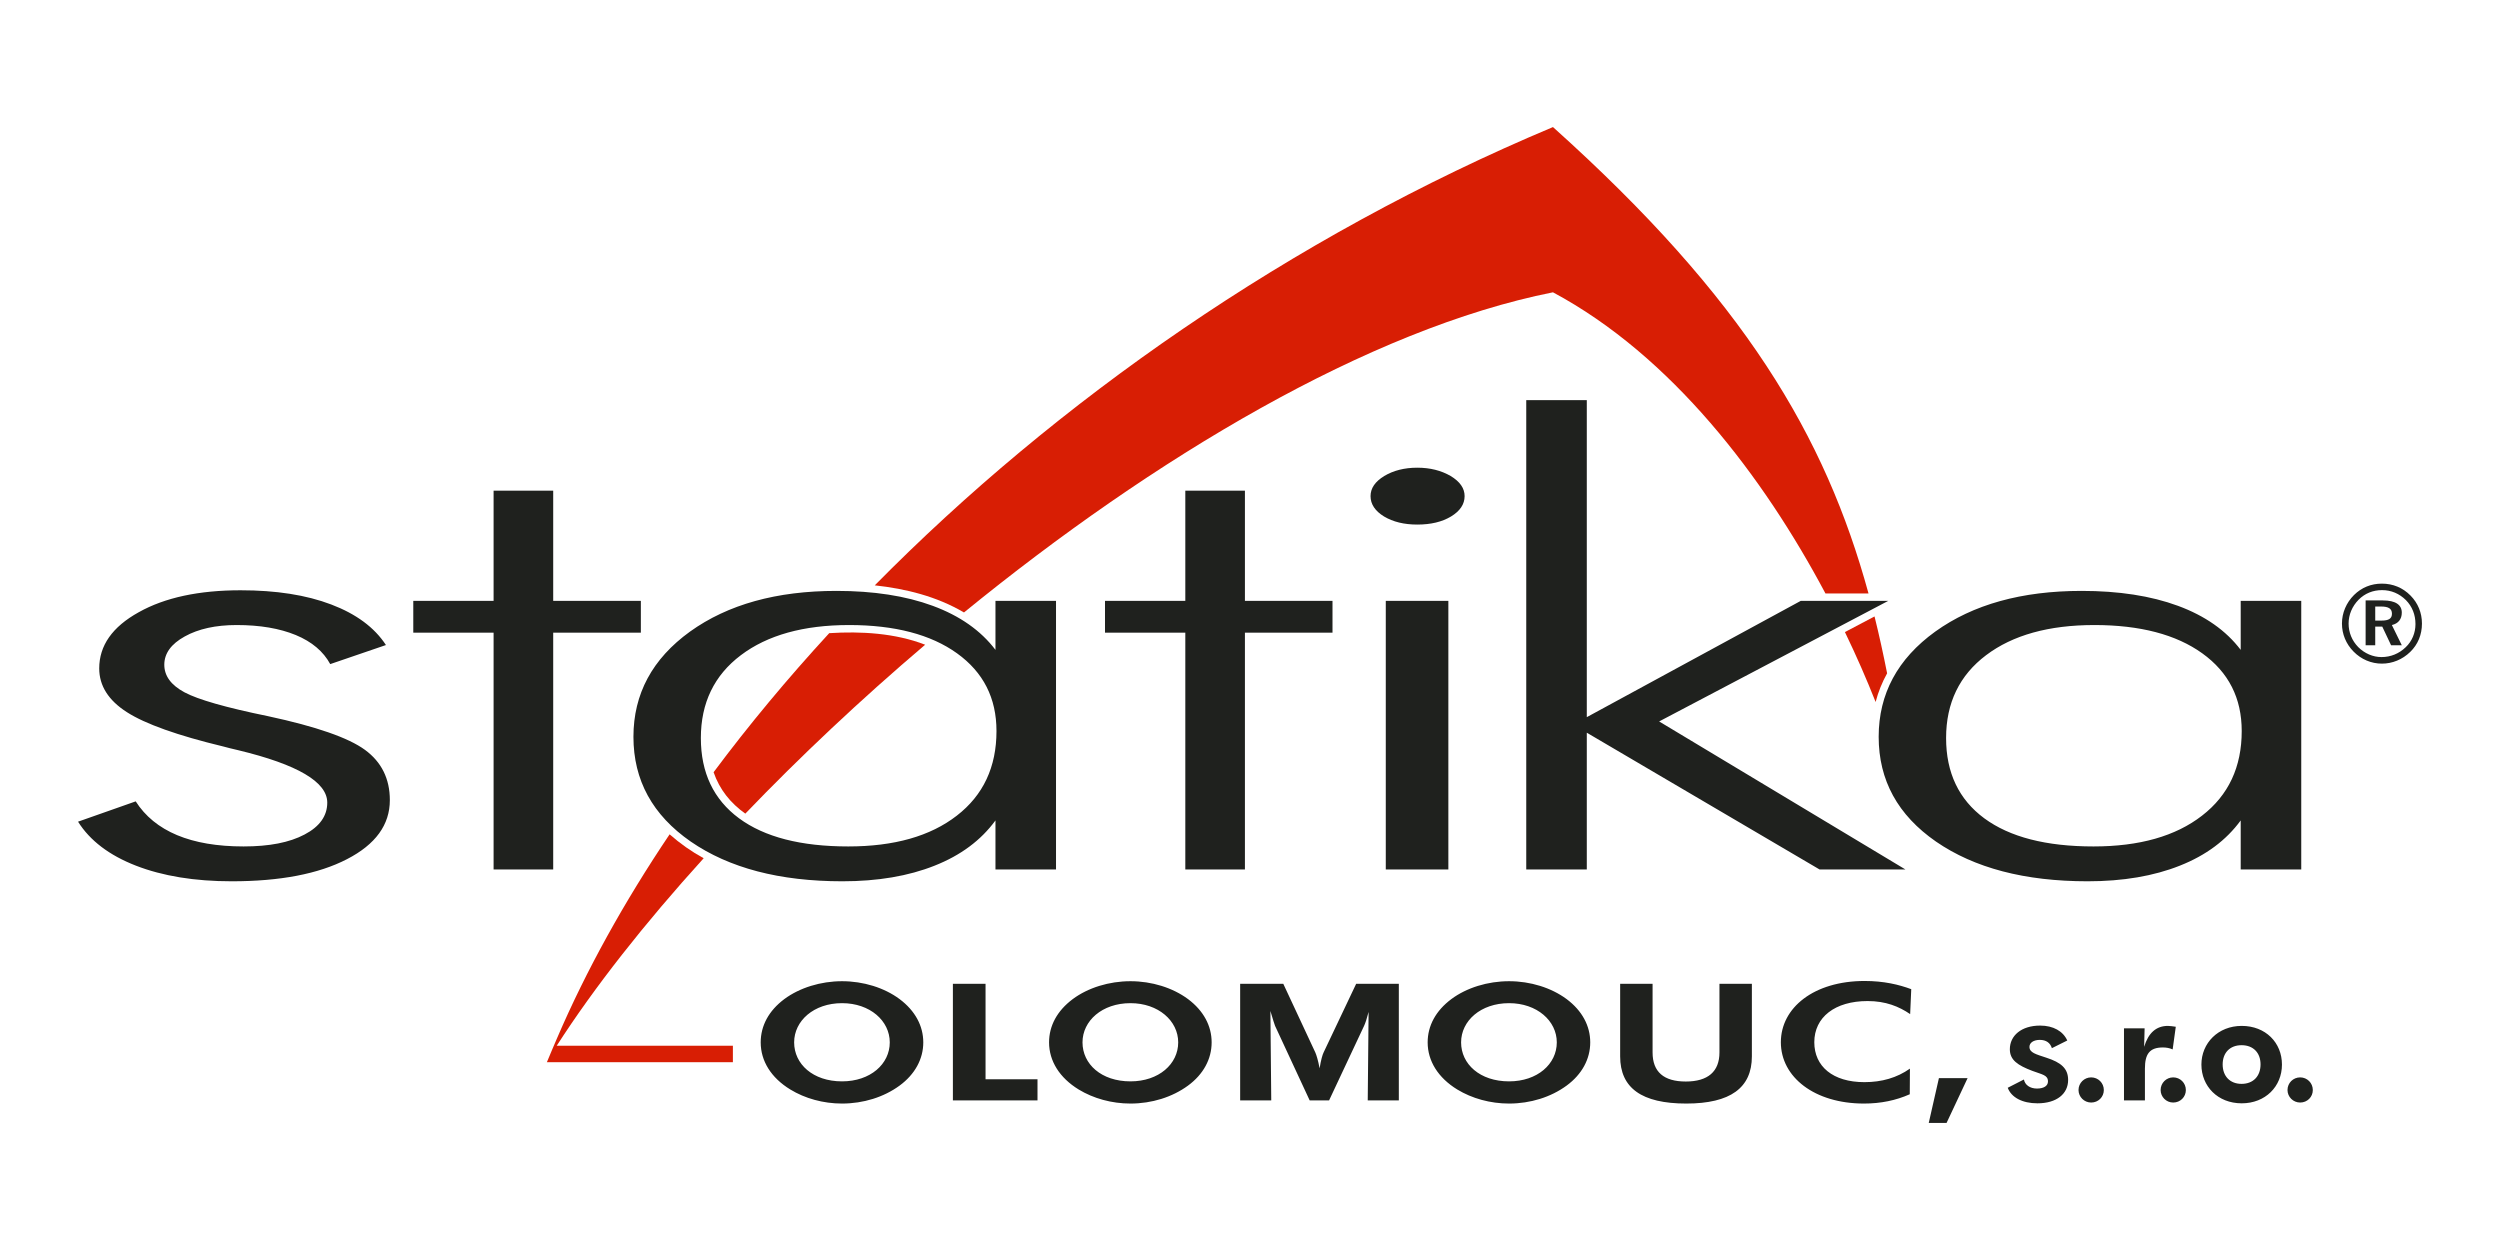
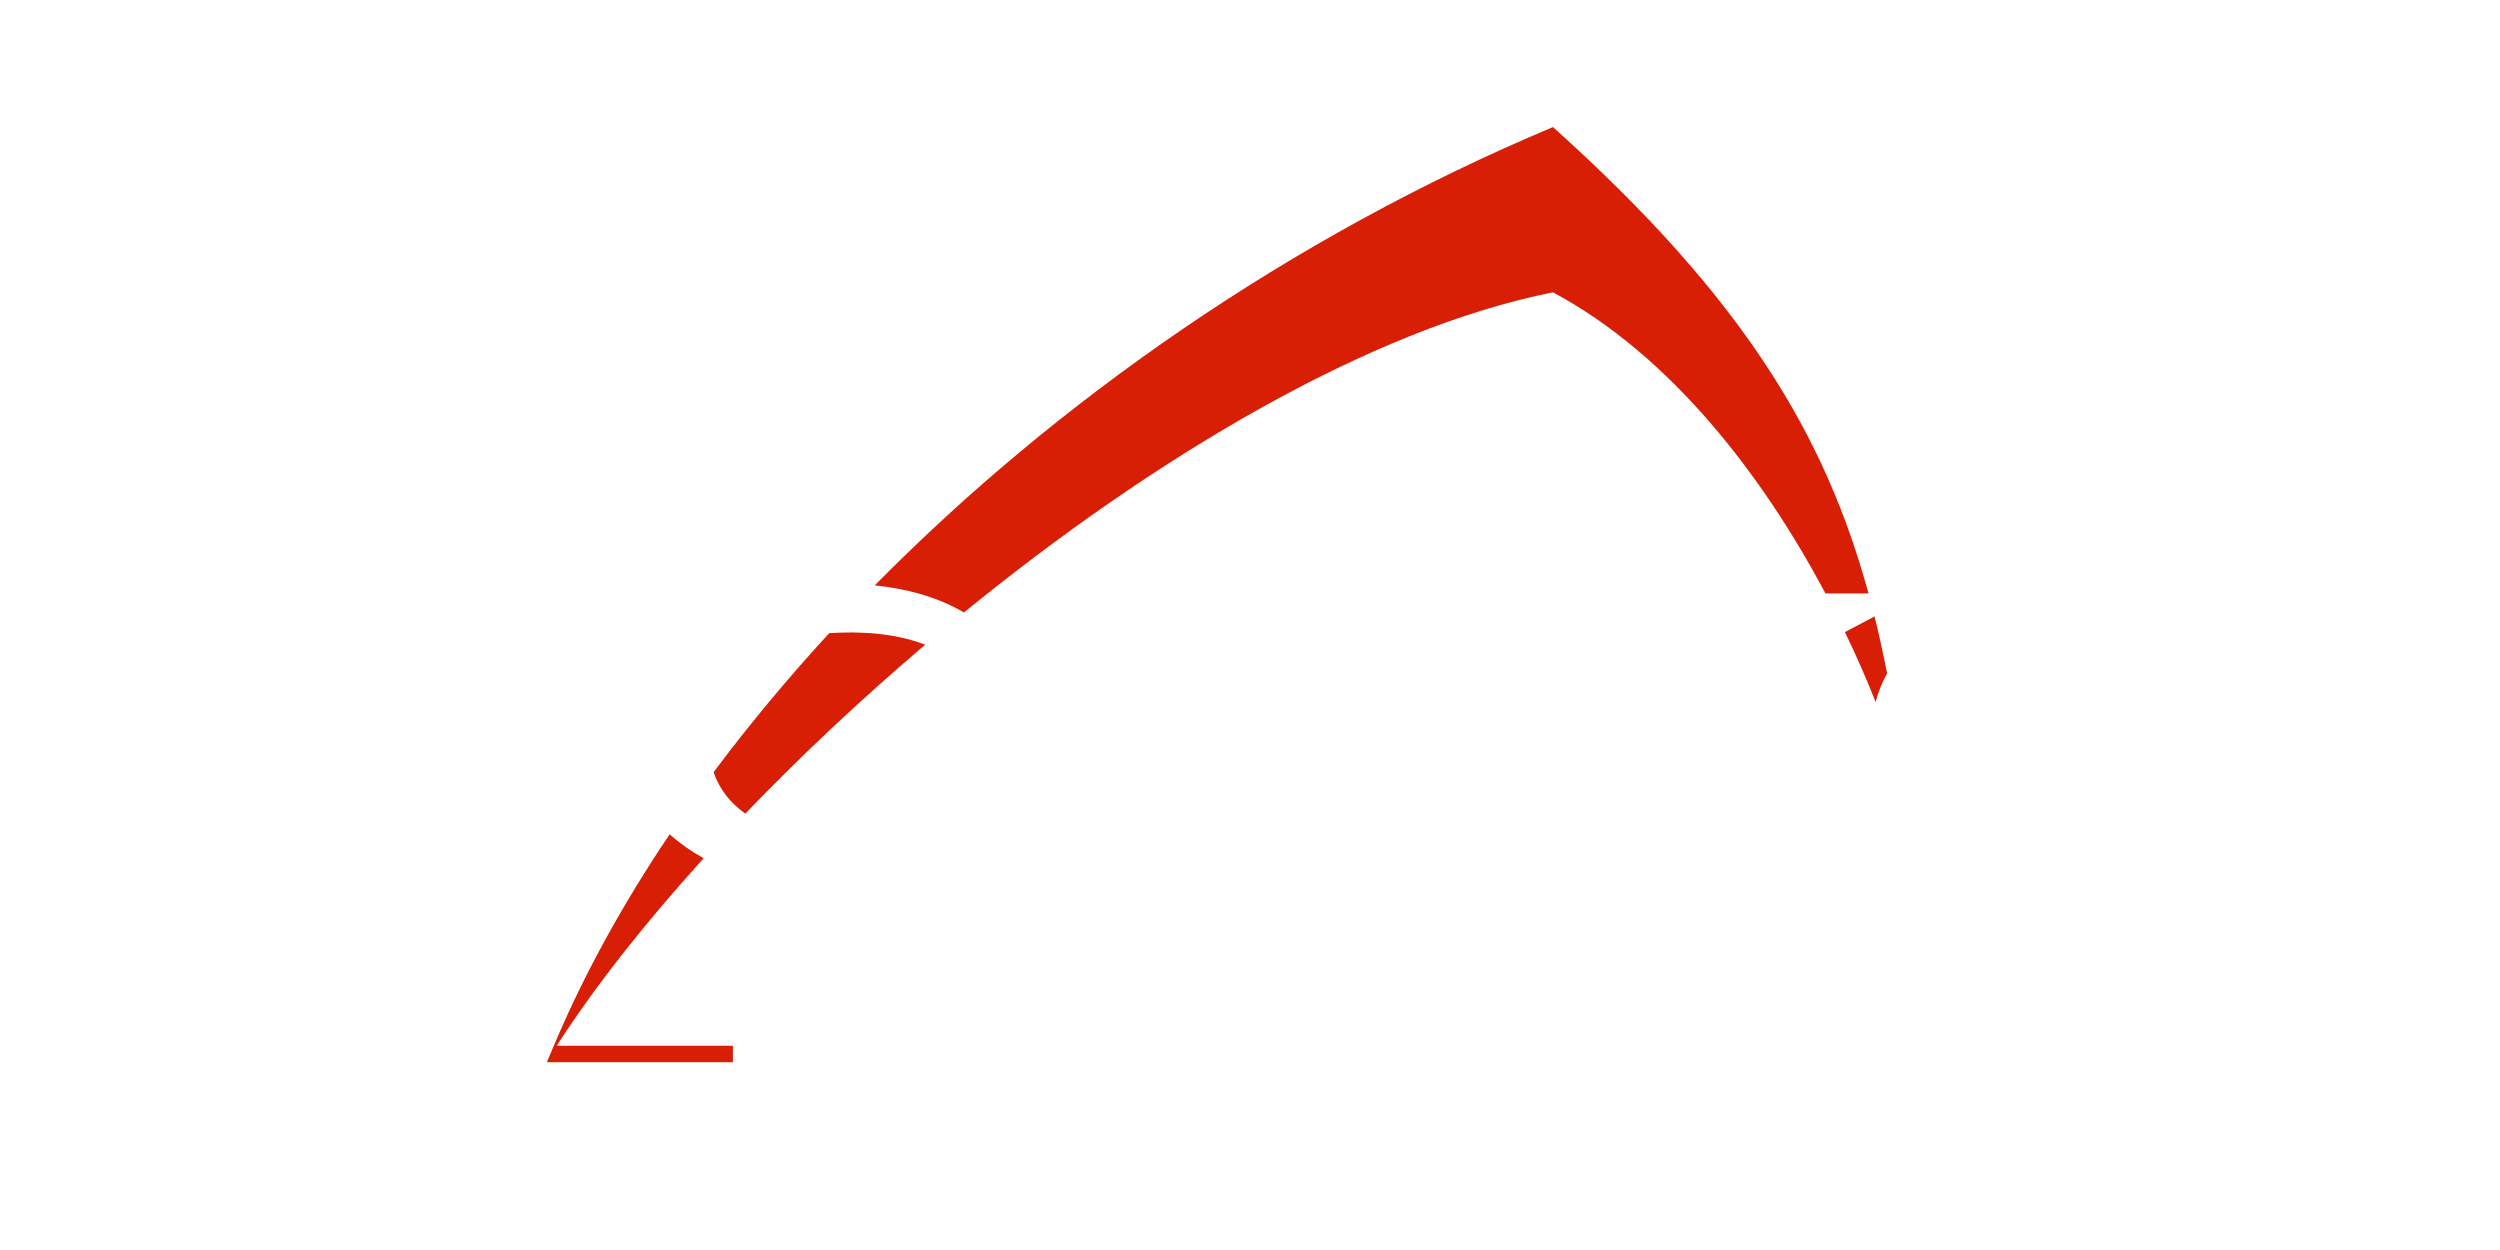
<svg xmlns="http://www.w3.org/2000/svg" xml:space="preserve" width="320px" height="160px" version="1.1" style="shape-rendering:geometricPrecision; text-rendering:geometricPrecision; image-rendering:optimizeQuality; fill-rule:evenodd; clip-rule:evenodd" viewBox="0 0 32000 15983">
  <defs>
    <style type="text/css">
   
    .fil2 {fill:none}
    .fil1 {fill:#1F211E}
    .fil0 {fill:#D81E04}
   
  </style>
  </defs>
  <g id="Vrstva_x0020_1">
    <g id="_2048596919408">
      <path class="fil0" d="M7000 13588c43,-105 88,-209 133,-314 370,-860 854,-1735 1438,-2603 134,118 279,220 436,306 -759,837 -1403,1656 -1881,2400l2255 0 0 211 -2382 0 0 0 1 0zm2134 -3712c448,-601 943,-1196 1480,-1780 406,-26 845,-1 1228,148 -825,701 -1603,1434 -2302,2162 -191,-136 -329,-308 -406,-530zm2063 -2392c2315,-2347 5310,-4452 8681,-5866 2447,2196 3486,3951 4039,5970l-551 0c-796,-1498 -1971,-3042 -3488,-3855 -2354,469 -5116,2122 -7539,4098 -348,-205 -744,-304 -1142,-347zm12797 398c59,238 112,480 161,728 -64,115 -114,239 -147,367 -114,-288 -245,-589 -393,-895l379 -200z" />
-       <path class="fil1" d="M28681 11121l0 -628c-185,253 -443,446 -779,579 -334,133 -728,200 -1181,200 -804,0 -1449,-170 -1940,-508 -489,-339 -734,-785 -734,-1341 0,-550 242,-999 724,-1347 484,-348 1109,-521 1874,-521 474,0 886,63 1233,191 347,128 615,316 803,564l0 -627 775 0 0 3438 -775 0zm-3771 -1683c0,445 163,787 489,1028 326,240 791,360 1398,360 587,0 1050,-131 1389,-394 339,-262 508,-623 508,-1083 0,-421 -167,-752 -505,-995 -335,-241 -797,-362 -1381,-362 -584,0 -1046,129 -1386,386 -341,257 -512,611 -512,1060zm-12168 1683l0 -628c-185,253 -443,446 -779,579 -334,133 -728,200 -1181,200 -804,0 -1449,-170 -1940,-508 -489,-339 -734,-785 -734,-1341 0,-550 242,-999 724,-1347 485,-348 1109,-521 1874,-521 474,0 886,63 1233,191 347,128 615,316 803,564l0 -627 775 0 0 3438 -775 0zm-3771 -1683c0,445 163,787 489,1028 326,240 791,360 1398,360 587,0 1050,-131 1389,-394 339,-262 508,-623 508,-1083 0,-421 -167,-752 -505,-995 -335,-241 -797,-362 -1381,-362 -584,0 -1046,129 -1386,386 -341,257 -512,611 -512,1060zm8767 1683l0 -3438 801 0 0 3438 -801 0zm-195 -4779c0,-101 58,-186 176,-258 117,-70 258,-106 422,-106 165,0 305,36 427,106 119,72 179,157 179,258 0,103 -58,190 -173,260 -116,70 -260,104 -433,104 -167,0 -309,-34 -426,-104 -114,-70 -172,-157 -172,-260zm-2371 1748l-1028 0 0 -407 1028 0 0 -1411 763 0 0 1411 1121 0 0 407 -1121 0 0 3031 -763 0 0 -3031zm-8854 0l-1028 0 0 -407 1028 0 0 -1411 763 0 0 1411 1122 0 0 407 -1122 0 0 3031 -763 0 0 -3031zm-5319 2419l738 -260c122,191 298,335 529,432 232,97 515,145 852,145 328,0 587,-50 781,-153 194,-102 290,-239 290,-408 0,-264 -380,-488 -1140,-671 -81,-19 -144,-34 -189,-47 -589,-142 -1001,-289 -1236,-440 -236,-151 -354,-338 -354,-560 0,-292 168,-532 506,-719 335,-188 771,-281 1303,-281 455,0 841,60 1161,182 319,121 553,294 700,519l-713 244c-88,-162 -234,-286 -441,-372 -207,-85 -458,-128 -757,-128 -268,0 -490,49 -664,146 -175,96 -262,218 -262,362 0,142 85,260 258,353 173,93 530,195 1072,306 613,132 1026,275 1239,431 211,155 318,369 318,643 0,315 -182,567 -549,756 -365,189 -857,283 -1475,283 -474,0 -884,-67 -1226,-200 -342,-133 -589,-321 -741,-563zm23689 3856l228 0 269 -573 -367 0 -130 573zm-238 -1393l14 -319c-158,-59 -352,-105 -597,-105 -650,0 -1072,343 -1072,784 0,448 433,785 1063,785 216,0 409,-40 587,-119l2 -328c-166,117 -360,173 -583,173 -404,0 -641,-202 -641,-511 0,-320 264,-527 682,-527 232,0 401,69 545,167zm-2026 -388l-415 0 0 879c0,244 -147,372 -431,372 -281,0 -425,-123 -425,-372l0 -879 -415 0 0 929c0,405 276,604 846,604 564,0 840,-201 840,-604l0 -929zm-6163 348c33,111 53,175 60,191l443 954 248 0 448 -954c16,-34 36,-93 58,-179l-11 1133 398 0 0 -1493 -546 0 -416 877c-15,29 -35,98 -52,205 -20,-105 -41,-172 -55,-203l-410 -879 -552 0 0 1493 398 0 -11 -1145zm-4064 1145l1083 0 0 -271 -665 0 0 -1222 -418 0 0 1493zm13502 -162c45,122 185,199 380,199 247,0 393,-122 393,-299 0,-147 -90,-224 -279,-285 -135,-45 -216,-64 -216,-139 0,-52 52,-89 133,-89 79,0 133,37 154,106l197 -98c-54,-120 -180,-191 -347,-191 -241,0 -388,129 -388,303 0,138 101,206 289,277 124,47 199,52 199,135 0,56 -52,91 -141,91 -90,0 -154,-47 -167,-116l-207 106zm906 29c0,87 72,160 162,160 91,0 162,-71 162,-160 0,-91 -73,-162 -162,-162 -88,0 -162,71 -162,162zm840 -553l6 -237 -264 0 0 923 268 0 0 -407c0,-185 58,-271 229,-271 45,0 85,7 126,25l40 -290c-38,-5 -71,-11 -100,-11 -150,0 -251,89 -305,268zm211 553c0,87 71,160 161,160 91,0 162,-71 162,-160 0,-91 -73,-162 -162,-162 -88,0 -161,71 -161,162zm1553 -326c0,-281 -210,-495 -515,-495 -302,0 -516,220 -516,495 0,276 208,496 516,496 303,0 515,-216 515,-496zm-274 -2c0,151 -94,249 -243,249 -148,0 -242,-98 -242,-249 0,-148 92,-246 242,-246 151,0 243,98 243,246zm345 328c0,87 72,160 162,160 91,0 162,-71 162,-160 0,-91 -73,-162 -162,-162 -89,0 -162,71 -162,162zm-17462 -610c0,-211 -104,-405 -303,-554 -196,-146 -464,-229 -737,-229 -272,0 -542,83 -739,229 -199,149 -302,341 -302,554 0,238 133,453 379,603 188,115 422,180 662,180 273,0 535,-82 737,-230 196,-144 303,-340 303,-553zm-1040 499c-373,0 -613,-222 -613,-499 0,-276 251,-502 613,-502 358,0 611,226 611,502 0,277 -248,499 -611,499zm4731 -499c0,-211 -103,-405 -302,-554 -197,-146 -464,-229 -737,-229 -273,0 -543,83 -739,229 -199,149 -303,341 -303,554 0,238 134,453 379,603 189,115 423,180 663,180 273,0 535,-82 737,-230 196,-144 302,-340 302,-553zm-1039 499c-374,0 -614,-222 -614,-499 0,-276 251,-502 614,-502 357,0 611,226 611,502 0,277 -248,499 -611,499zm5885 -499c0,-211 -103,-405 -302,-554 -197,-146 -464,-229 -737,-229 -273,0 -543,83 -739,229 -199,149 -303,341 -303,554 0,238 134,453 379,603 189,115 423,180 663,180 273,0 535,-82 737,-230 196,-144 302,-340 302,-553zm-1039 499c-374,0 -614,-222 -614,-499 0,-276 251,-502 614,-502 357,0 611,226 611,502 0,277 -248,499 -611,499zm220 -2712l0 -6008 775 0 0 4058 2738 -1488 1120 0 -2932 1543 3153 1895 -1099 0 -2980 -1751 0 1751 -775 0zm10952 -3659c-138,0 -260,50 -357,146 -99,99 -154,229 -154,365 0,135 52,261 149,359 97,99 226,154 362,154 134,0 262,-52 363,-150 98,-95 150,-221 150,-363 0,-137 -51,-262 -146,-358 -99,-101 -226,-153 -367,-153zm-85 293l75 0c94,0 139,27 139,92 0,63 -42,88 -133,88l-81 0 0 -180zm-123 -78l0 574 123 0 0 -239 90 0 113 239 137 0 -127 -259c82,-19 127,-75 127,-159 0,-100 -80,-156 -242,-156l-221 0zm210 -132c118,0 222,45 306,128 80,82 122,186 122,307 0,113 -44,219 -125,296 -85,82 -192,126 -310,126 -109,0 -216,-46 -298,-128 -80,-82 -123,-188 -123,-301 0,-112 45,-221 129,-306 80,-80 182,-122 299,-122z" />
    </g>
    <rect class="fil2" width="32000" height="15983" />
  </g>
</svg>